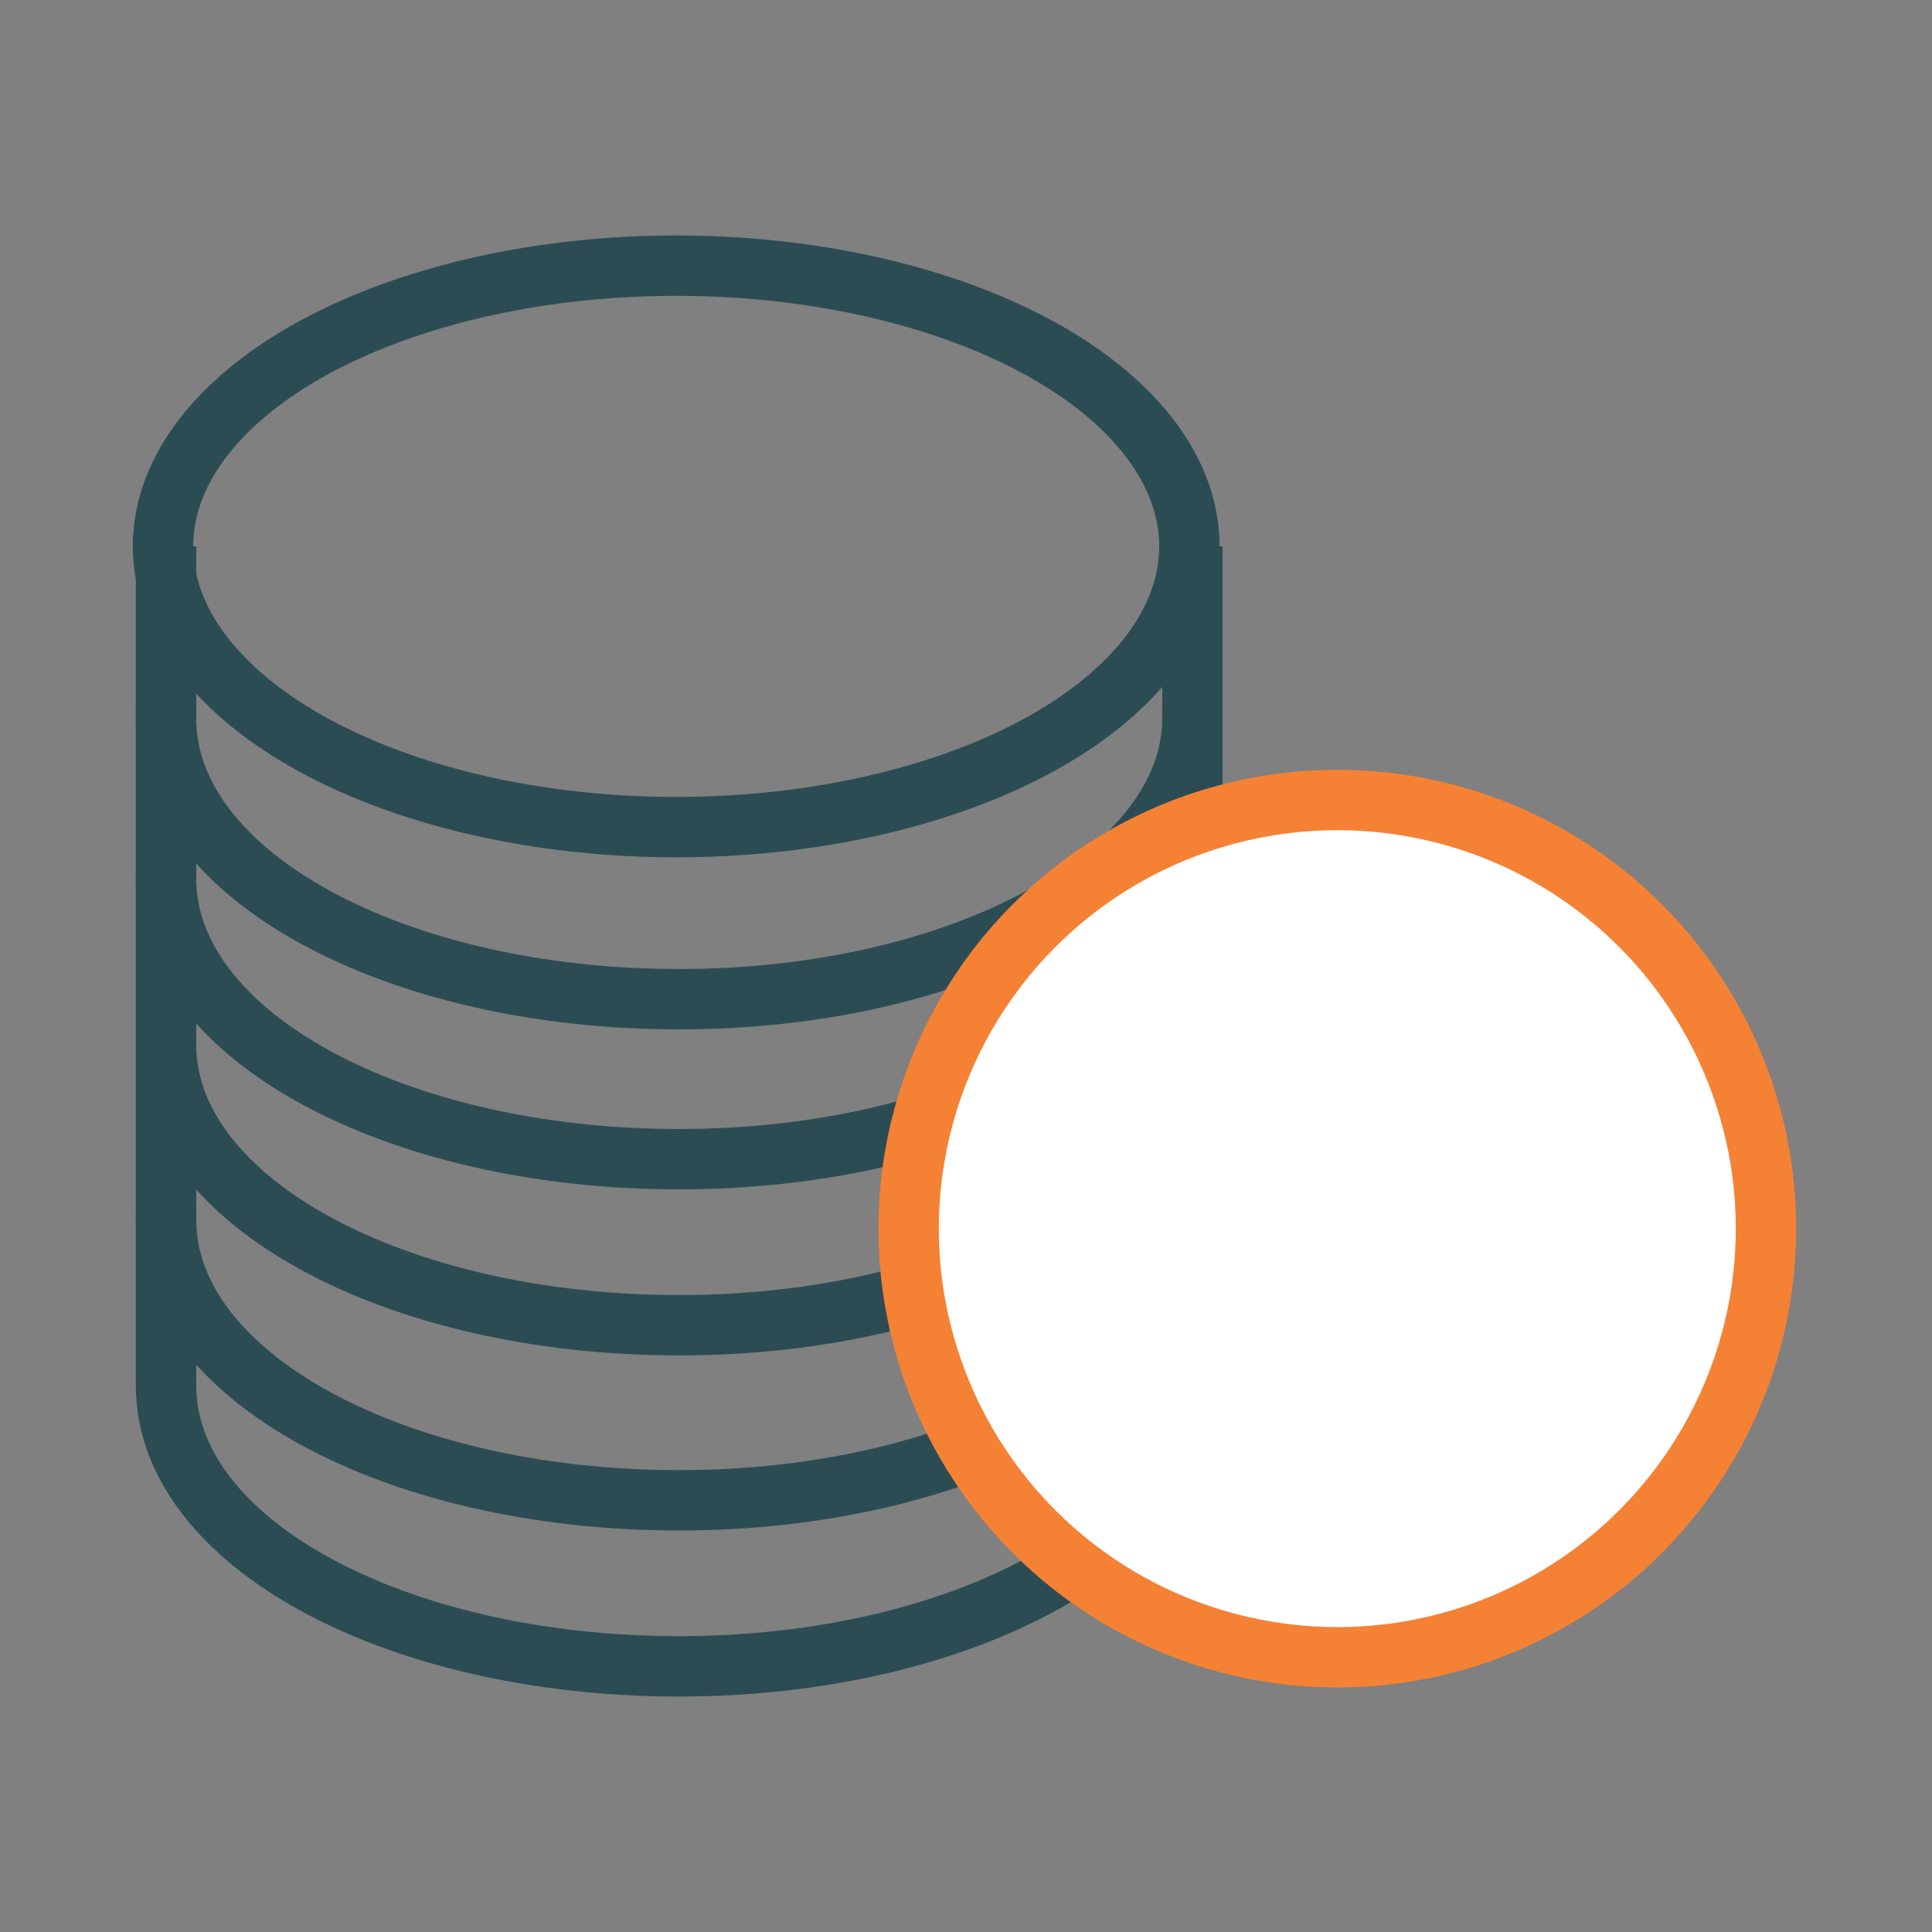
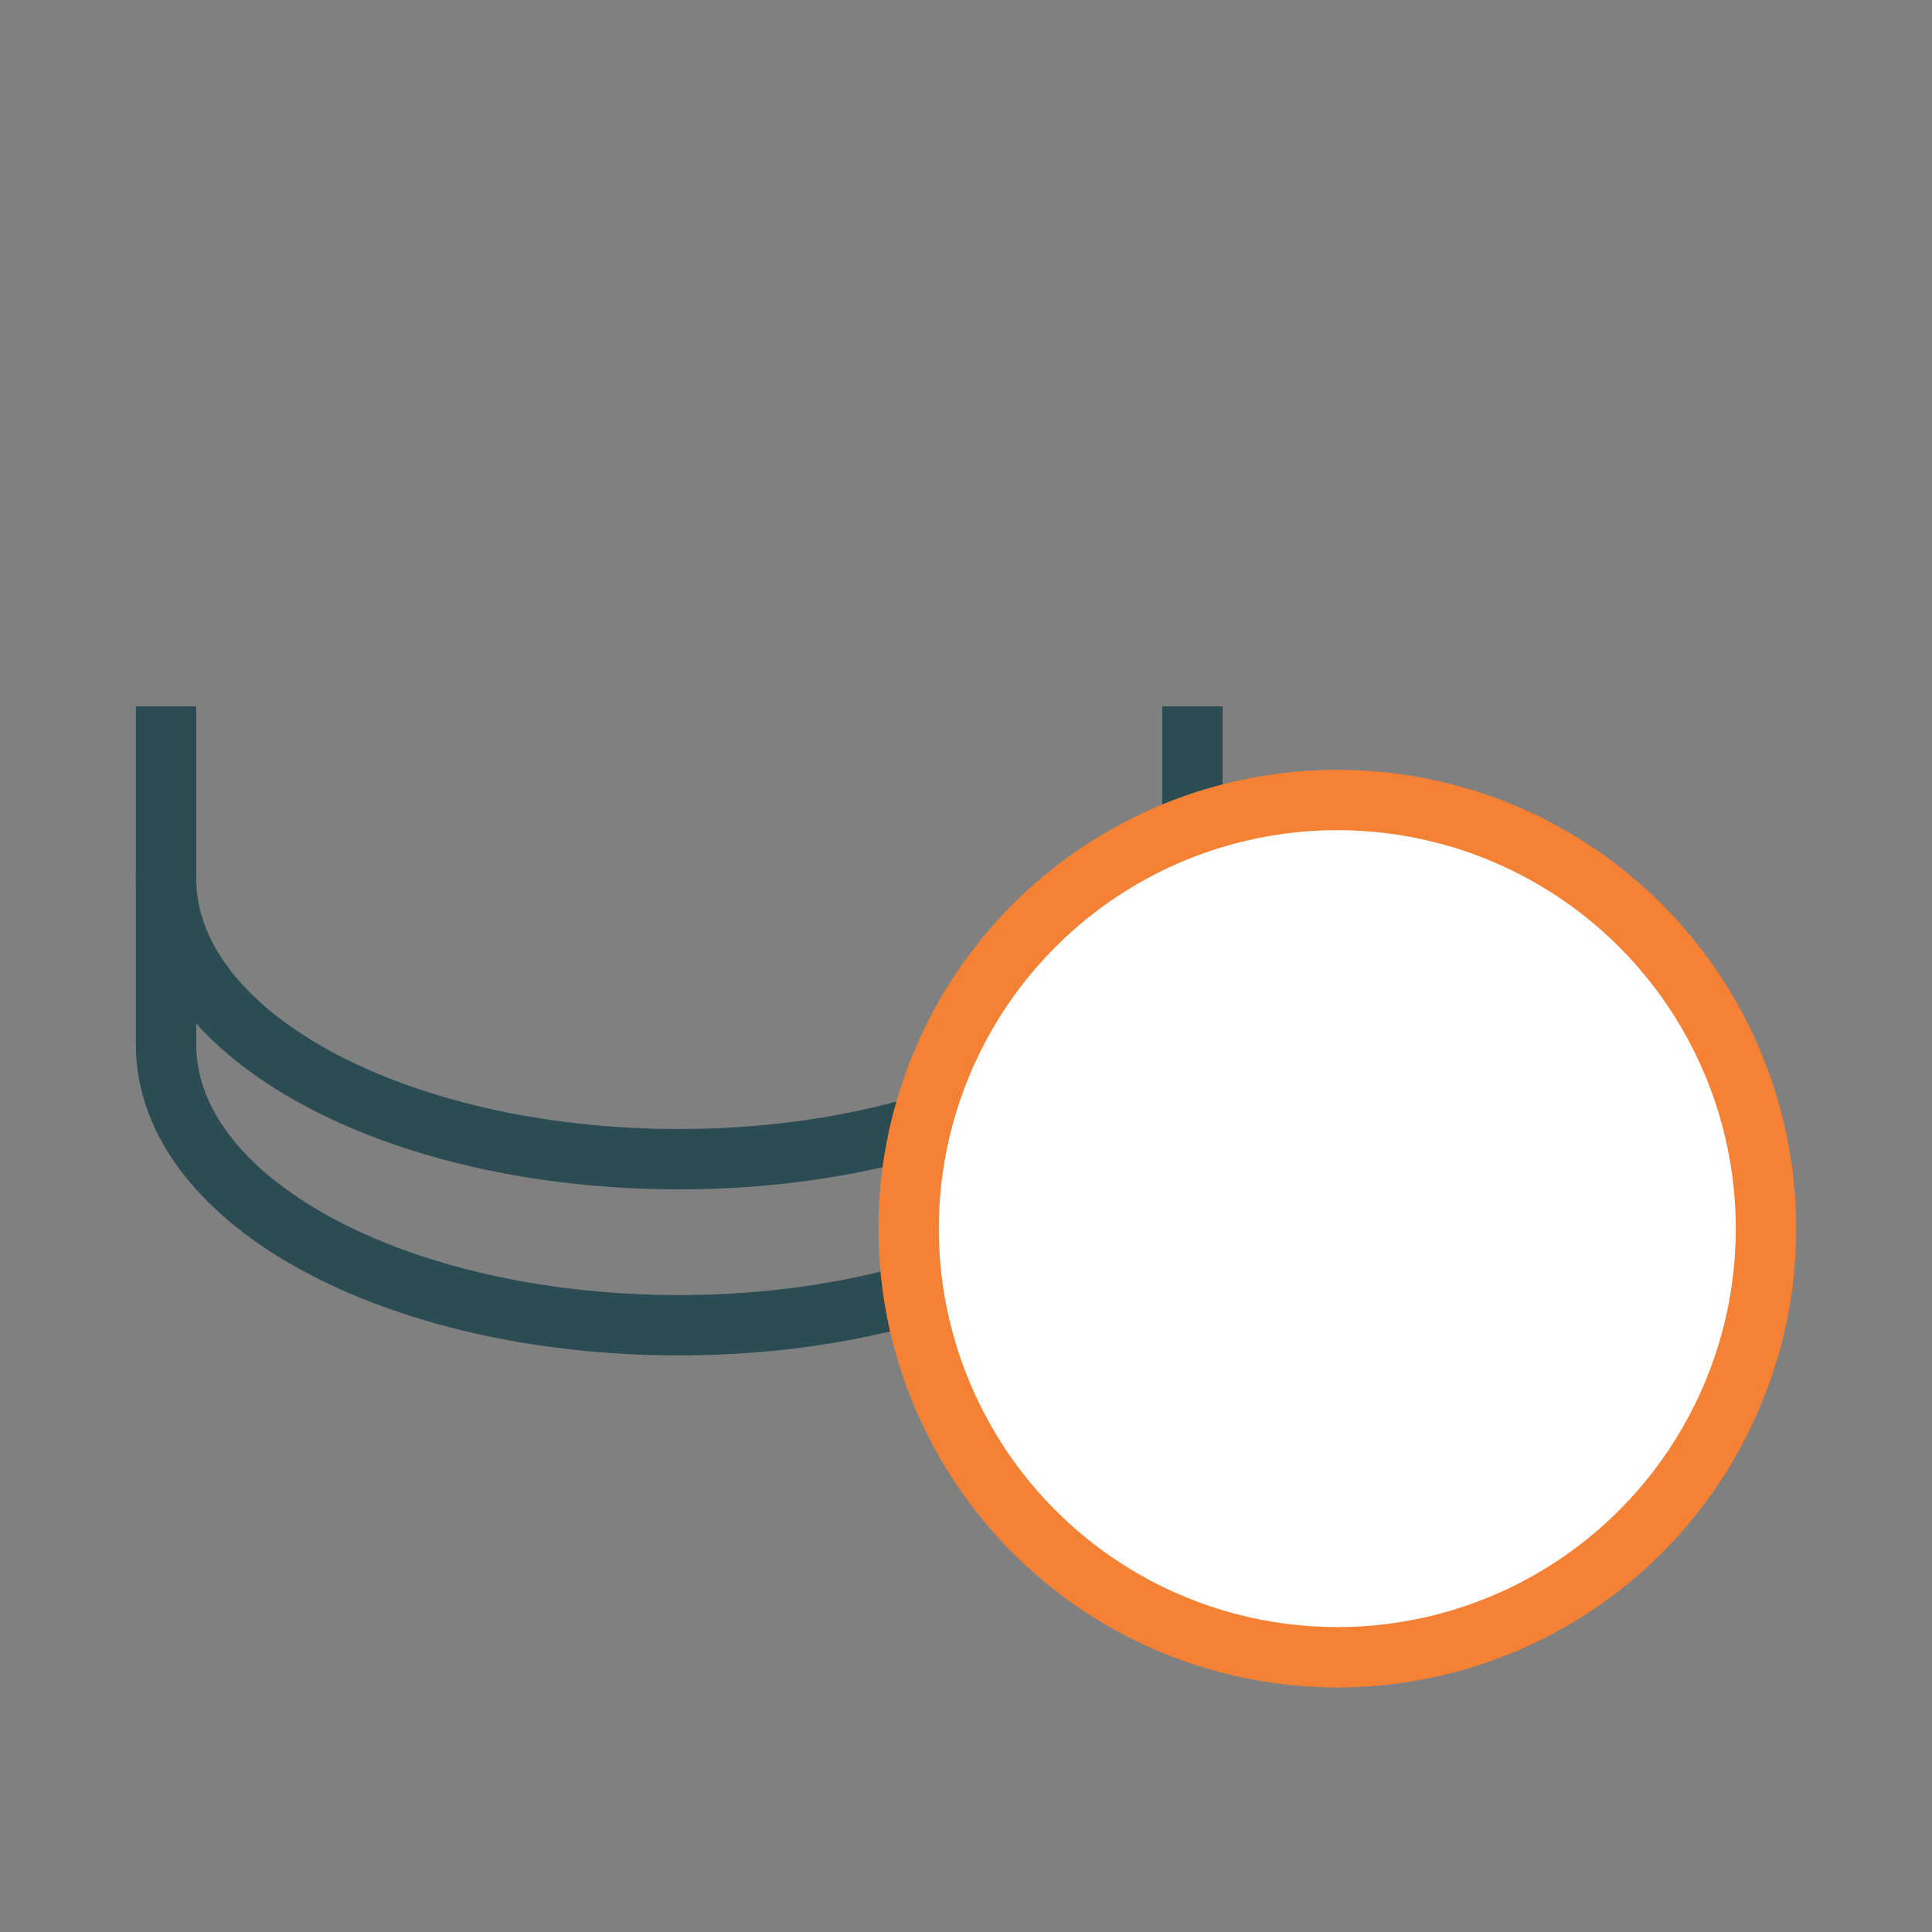
<svg xmlns="http://www.w3.org/2000/svg" version="1.1" id="Layer_1" x="0px" y="0px" viewBox="0 0 64 64" style="enable-background:new 0 0 64 64;" xml:space="preserve">
  <rect x="0" y="0" width="64" height="64" fill="#808080" stroke="none" />
  <style type="text/css">
	.st0{fill:none;}
	.st1{fill:none;stroke:#2C4C54;stroke-width:2;stroke-miterlimit:10;}
	.st2{fill:#FFFFFF;stroke:#F58134;stroke-width:2;stroke-miterlimit:10;}
</style>
-   <rect class="st0" width="64" height="64" />
-   <ellipse class="st1" cx="22.4" cy="18.1" rx="17" ry="9.3" />
-   <path class="st1" d="M5.5,18.1v5.7c0,5.2,7.6,9.3,17,9.3s17-4.2,17-9.3v-5.7" />
  <path class="st1" d="M5.5,23.4v5.7c0,5.2,7.6,9.3,17,9.3s17-4.2,17-9.3v-5.7" />
  <path class="st1" d="M5.5,28.9v5.7c0,5.2,7.6,9.3,17,9.3s17-4.2,17-9.3v-5.7" />
-   <path class="st1" d="M5.5,34.7v5.7c0,5.2,7.6,9.3,17,9.3s17-4.2,17-9.3v-5.7" />
-   <path class="st1" d="M5.5,40.2v5.7c0,5.2,7.6,9.3,17,9.3s17-4.2,17-9.3v-5.7" />
  <circle class="st2" cx="44.3" cy="40.7" r="14.2" />
</svg>